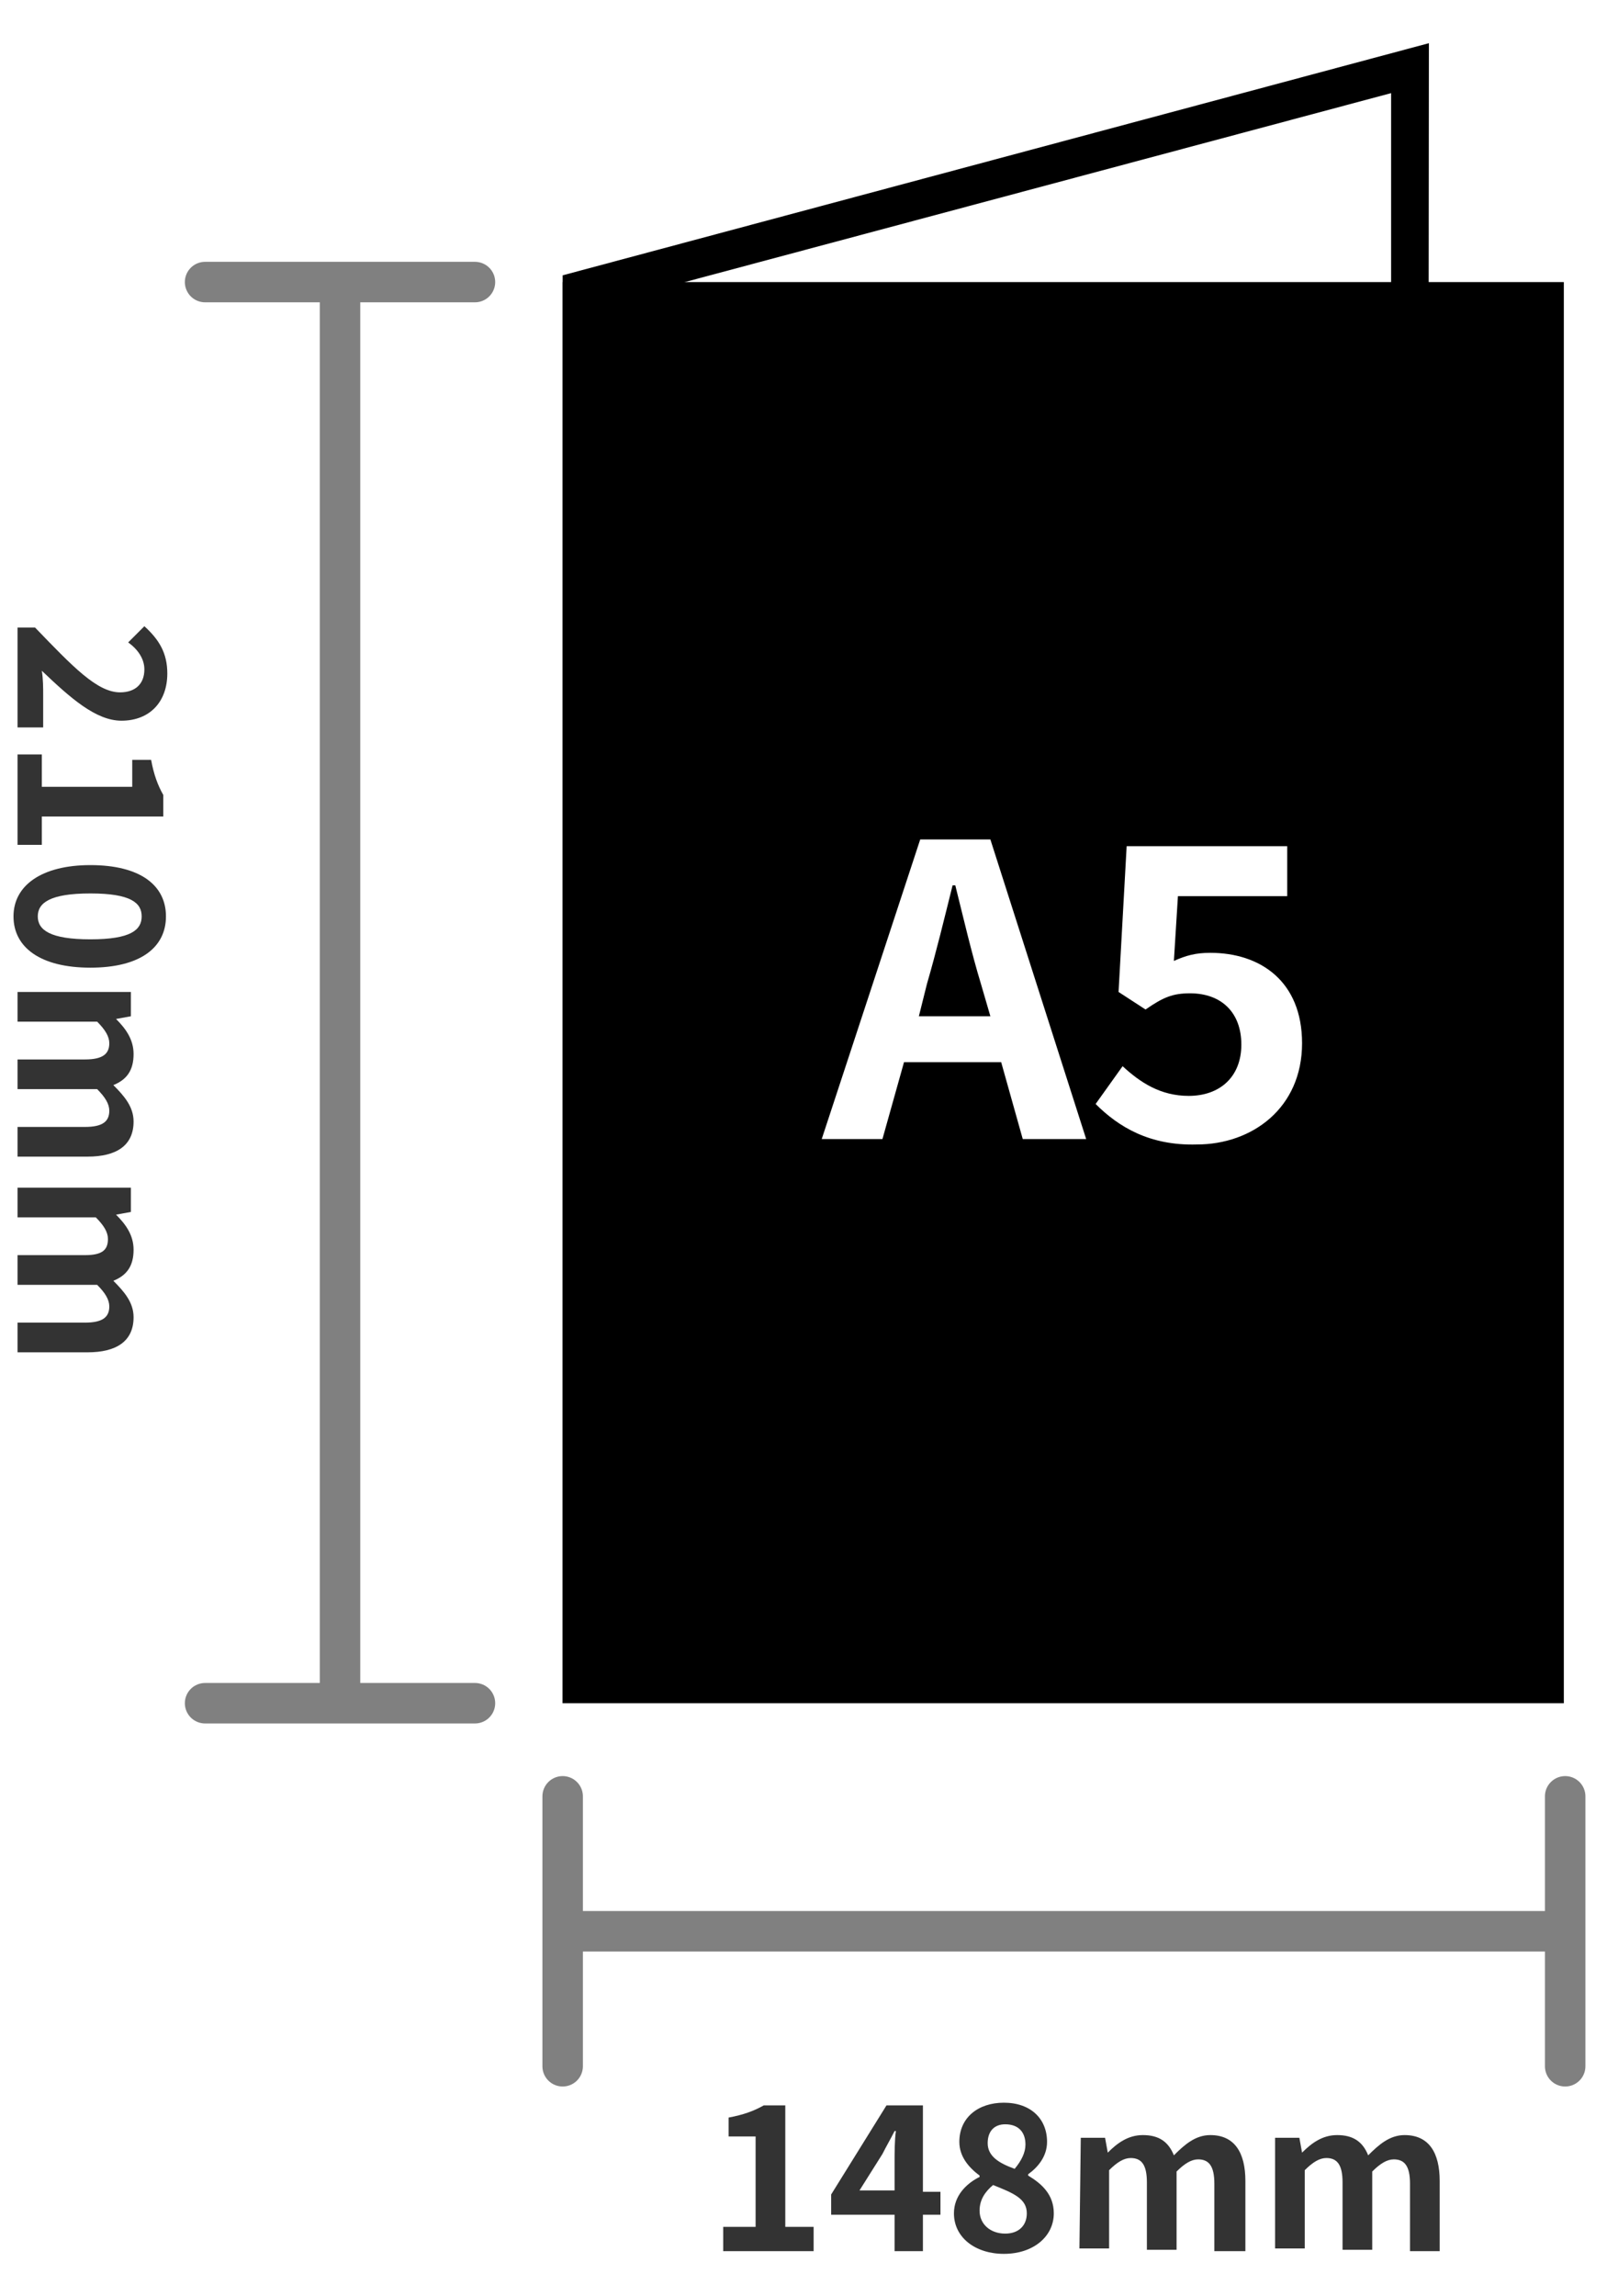
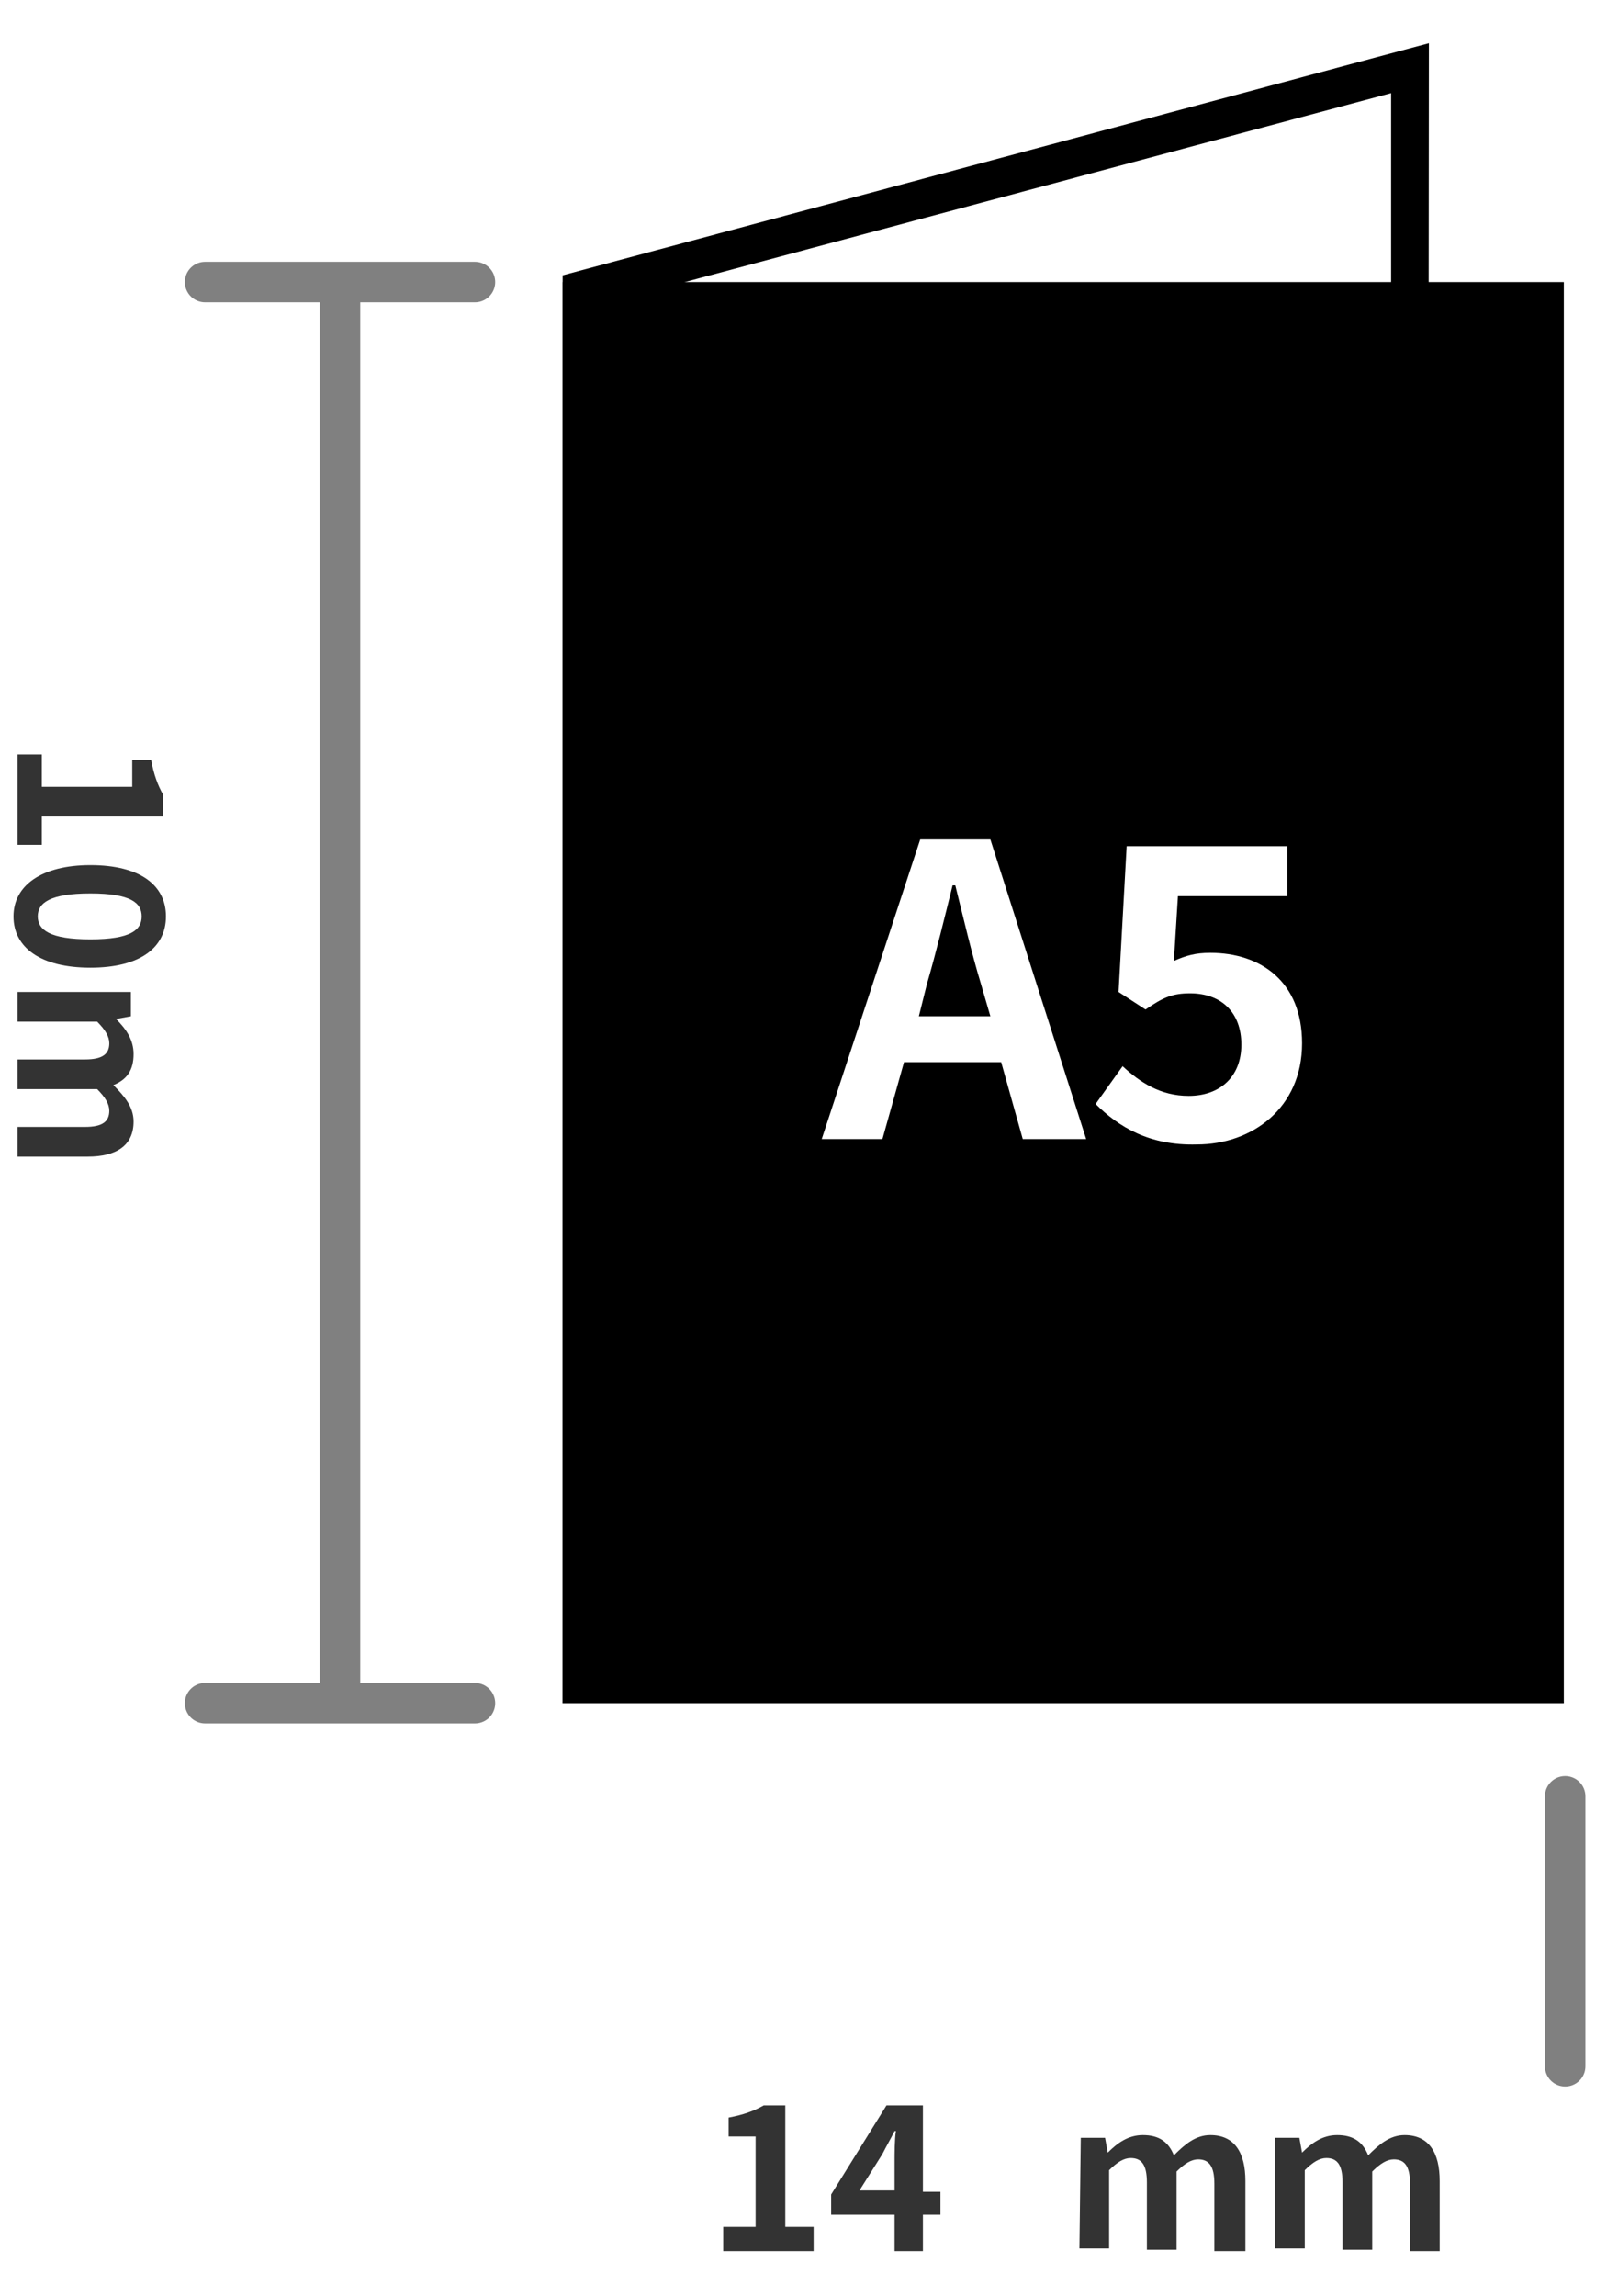
<svg xmlns="http://www.w3.org/2000/svg" version="1.1" id="レイヤー_1" x="0px" y="0px" viewBox="0 0 119.1 170.1" style="enable-background:new 0 0 119.1 170.1;" xml:space="preserve">
  <style type="text/css">
	.st0{fill:none;stroke:#808080;stroke-width:3;stroke-linecap:round;stroke-linejoin:round;}
	.st1{fill:none;stroke:#808080;stroke-width:3;stroke-linejoin:round;}
	.st2{fill:#FFFFFF;}
	.st3{fill:#333333;}
</style>
  <g id="レイヤー_1_00000141437702807225606500000013763007106861700737_">
</g>
  <line class="st0" x1="35.2" y1="20.9" x2="15.2" y2="20.9" />
  <line class="st0" x1="35.2" y1="126.2" x2="15.2" y2="126.2" />
  <line class="st1" x1="25.2" y1="20.9" x2="25.2" y2="126.2" />
-   <line class="st0" x1="41.7" y1="133.1" x2="41.7" y2="153.1" />
  <line class="st0" x1="116" y1="133.1" x2="116" y2="153.1" />
-   <line class="st1" x1="41.7" y1="143.1" x2="116" y2="143.1" />
  <polygon class="st2" points="43.7,22.1 104.6,5.6 104.6,108.7 43.7,125.3 " />
  <path d="M103.1,6.9v99.9l-58.7,15.7V22.6L103.1,6.9 M105.9,3.2L41.7,20.4v105.8l64.1-17.2L105.9,3.2L105.9,3.2z" />
  <rect x="41.7" y="20.9" width="74.2" height="105.3" />
  <g>
    <path class="st3" d="M53.6,165H56v-6.7h-2v-1.4c1.1-0.2,1.9-0.5,2.6-0.9h1.6v9h2.1v1.8h-6.7C53.6,166.8,53.6,165,53.6,165z" />
    <path class="st3" d="M66.3,164.1h-4.7v-1.5l4.1-6.6h2.7v6.4h1.3v1.7h-1.3v2.7h-2.1V164.1z M66.3,162.4v-2.2c0-0.6,0-1.7,0.1-2.3   h-0.1c-0.3,0.6-0.6,1.1-0.9,1.7l-1.7,2.7h2.6V162.4z" />
-     <path class="st3" d="M70.7,164c0-1.3,0.9-2.2,1.9-2.7v-0.1c-0.8-0.6-1.5-1.4-1.5-2.5c0-1.8,1.4-2.9,3.3-2.9c2,0,3.2,1.2,3.2,2.9   c0,1.1-0.7,1.9-1.4,2.4v0.1c1,0.6,1.9,1.4,1.9,2.8c0,1.7-1.5,3-3.7,3C72.3,167,70.7,165.8,70.7,164z M76.1,164c0-1.1-1-1.5-2.5-2.1   c-0.6,0.5-1,1.1-1,1.9c0,1,0.8,1.7,1.9,1.7C75.5,165.5,76.1,164.9,76.1,164z M76,158.9c0-0.9-0.5-1.5-1.5-1.5   c-0.8,0-1.3,0.5-1.3,1.4c0,1,0.9,1.5,2,1.9C75.7,160.1,76,159.5,76,158.9z" />
    <path class="st3" d="M80.1,158.4h1.8l0.2,1.1l0,0c0.7-0.7,1.5-1.3,2.6-1.3c1.2,0,1.9,0.5,2.3,1.5c0.8-0.8,1.6-1.5,2.7-1.5   c1.8,0,2.6,1.3,2.6,3.4v5.2H90v-5c0-1.3-0.4-1.8-1.2-1.8c-0.5,0-1,0.3-1.6,0.9v5.8H85v-5c0-1.3-0.4-1.8-1.2-1.8   c-0.5,0-1,0.3-1.6,0.9v5.8H80L80.1,158.4L80.1,158.4z" />
    <path class="st3" d="M94.5,158.4h1.8l0.2,1.1l0,0c0.7-0.7,1.5-1.3,2.6-1.3c1.2,0,1.9,0.5,2.3,1.5c0.8-0.8,1.6-1.5,2.7-1.5   c1.8,0,2.6,1.3,2.6,3.4v5.2h-2.2v-5c0-1.3-0.4-1.8-1.2-1.8c-0.5,0-1,0.3-1.6,0.9v5.8h-2.2v-5c0-1.3-0.4-1.8-1.2-1.8   c-0.5,0-1,0.3-1.6,0.9v5.8h-2.2L94.5,158.4L94.5,158.4z" />
  </g>
  <g>
-     <path class="st3" d="M2.6,46.5c2.8,2.9,4.6,4.8,6.3,4.8c1.1,0,1.8-0.6,1.8-1.7c0-0.8-0.5-1.5-1.2-2l1.2-1.2c1.1,1,1.7,2,1.7,3.5   c0,2.1-1.3,3.5-3.4,3.5c-1.9,0-3.8-1.7-5.9-3.7c0.1,0.6,0.1,1.3,0.1,1.8v2.4H1.3v-7.4C1.3,46.5,2.6,46.5,2.6,46.5z" />
    <path class="st3" d="M3.1,55.9v2.4h6.7v-2h1.4c0.2,1.1,0.5,1.9,0.9,2.6v1.6h-9v2.1H1.3v-6.7C1.3,55.9,3.1,55.9,3.1,55.9z" />
    <path class="st3" d="M6.7,64.1c3.7,0,5.6,1.5,5.6,3.8s-1.9,3.8-5.6,3.8S1,70.2,1,67.9S3.1,64.1,6.7,64.1z M6.7,69.6   c3,0,3.8-0.7,3.8-1.7s-0.8-1.7-3.8-1.7s-3.9,0.7-3.9,1.7S3.7,69.6,6.7,69.6z" />
    <path class="st3" d="M9.7,73.5v1.8l-1.1,0.2l0,0c0.7,0.7,1.3,1.5,1.3,2.6c0,1.2-0.5,1.9-1.5,2.3c0.8,0.8,1.5,1.6,1.5,2.7   c0,1.8-1.3,2.6-3.4,2.6H1.3v-2.2h5c1.3,0,1.8-0.4,1.8-1.2c0-0.5-0.3-1-0.9-1.6H1.3v-2.2h5c1.3,0,1.8-0.4,1.8-1.2   c0-0.5-0.3-1-0.9-1.6H1.3v-2.2L9.7,73.5L9.7,73.5z" />
-     <path class="st3" d="M9.7,88v1.8L8.6,90l0,0c0.7,0.7,1.3,1.5,1.3,2.6c0,1.2-0.5,1.9-1.5,2.3c0.8,0.8,1.5,1.6,1.5,2.7   c0,1.8-1.3,2.6-3.4,2.6H1.3V98h5c1.3,0,1.8-0.4,1.8-1.2c0-0.5-0.3-1-0.9-1.6H1.3V93h5C7.6,93,8,92.6,8,91.8c0-0.5-0.3-1-0.9-1.6   H1.3V88H9.7z" />
  </g>
  <g>
    <path class="st2" d="M68.2,62.2h5.2l7.1,22.2h-4.7l-1.6-5.7h-7.2l-1.6,5.7h-4.5L68.2,62.2z M68.1,75.3h5.3l-0.7-2.4   c-0.7-2.3-1.3-4.9-1.9-7.3h-0.2c-0.6,2.4-1.2,4.9-1.9,7.3L68.1,75.3z" />
    <path class="st2" d="M81.2,81.8l2-2.8c1.3,1.2,2.8,2.2,4.9,2.2c2.3,0,3.9-1.4,3.9-3.8c0-2.4-1.5-3.8-3.8-3.8c-1.3,0-2,0.3-3.3,1.2   l-2-1.3l0.6-10.8h11.9v3.7h-8.1L87,71.2c0.9-0.4,1.6-0.6,2.7-0.6c3.7,0,6.8,2.1,6.8,6.7c0,4.8-3.7,7.5-7.8,7.5   C85.2,84.9,82.9,83.5,81.2,81.8z" />
  </g>
</svg>